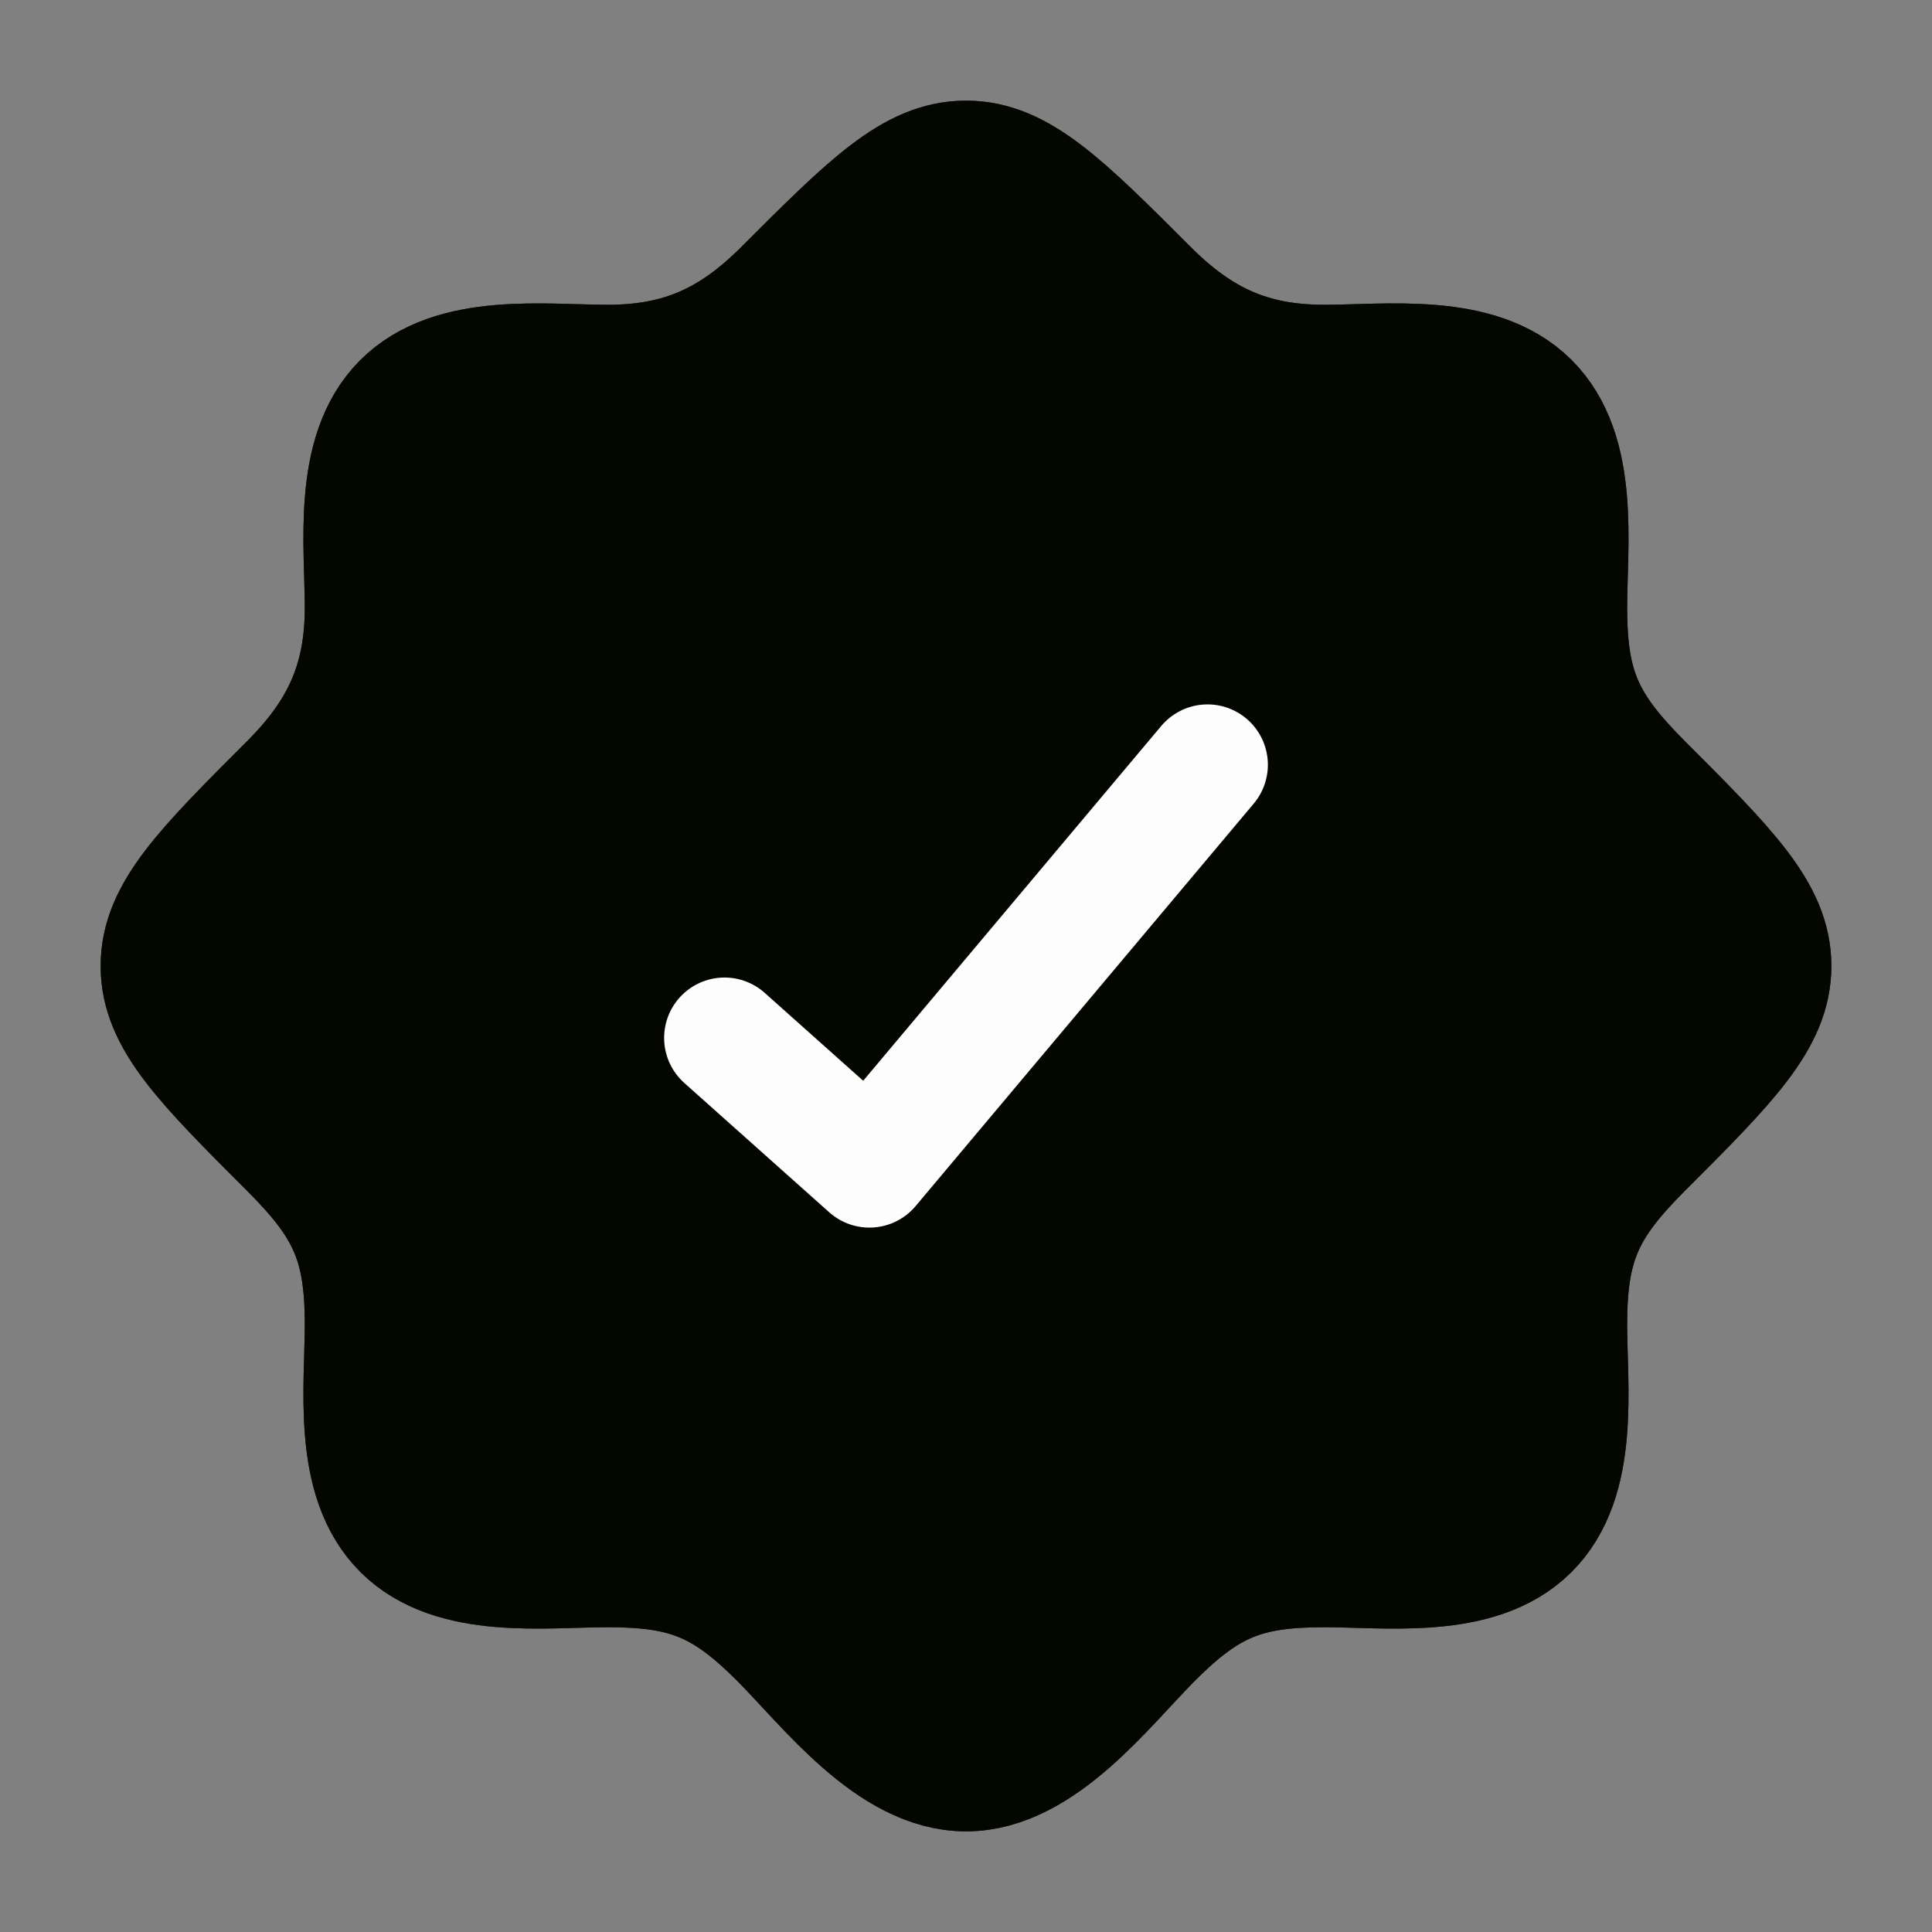
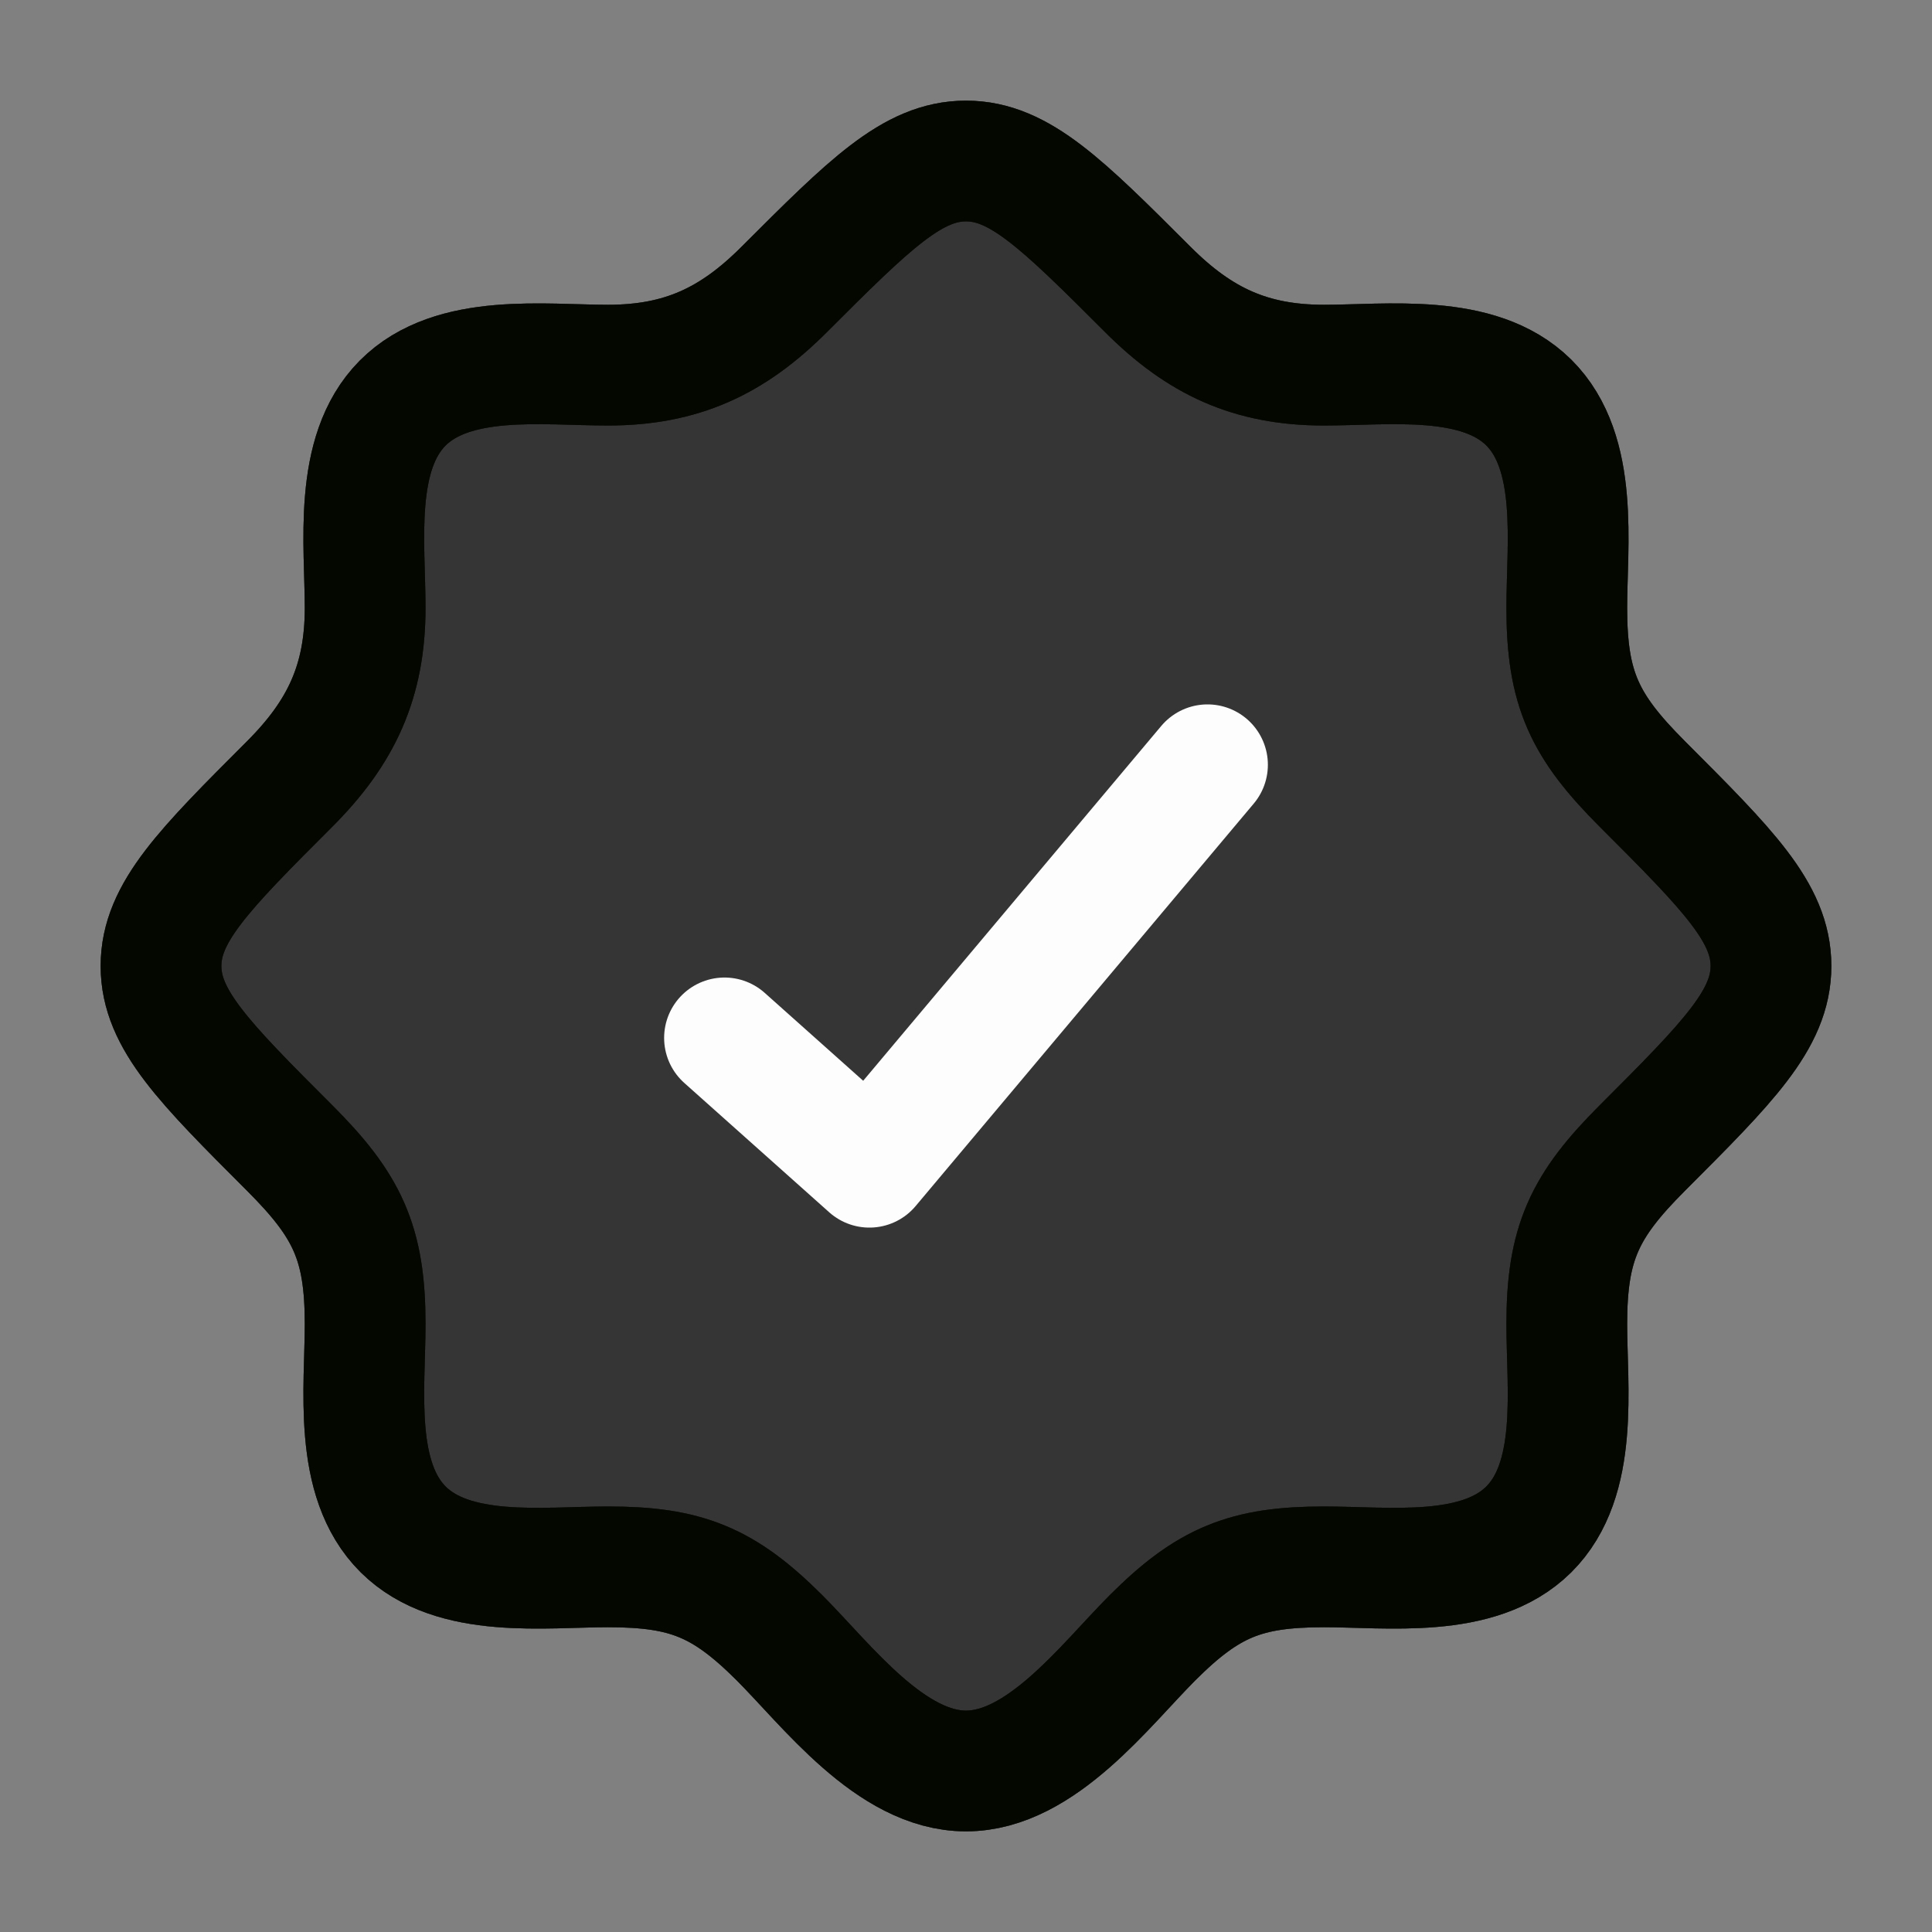
<svg xmlns="http://www.w3.org/2000/svg" width="32" height="32" viewBox="0 0 32 32" fill="none">
  <rect x="0" y="0" width="32" height="32" fill="#808080" stroke="none" />
-   <path d="M25.32 25.333H25.333H25.32ZM25.32 25.333C24.49 26.157 22.986 25.952 21.93 25.952C20.635 25.952 20.011 26.205 19.087 27.129C18.3 27.917 17.245 29.333 16 29.333C14.755 29.333 13.7 27.917 12.913 27.129C11.988 26.205 11.364 25.952 10.069 25.952C9.014 25.952 7.509 26.157 6.679 25.333C5.842 24.503 6.048 22.993 6.048 21.931C6.048 20.589 5.755 19.971 4.799 19.016C3.377 17.594 2.667 16.883 2.667 16C2.667 15.117 3.377 14.406 4.799 12.984C5.652 12.131 6.048 11.286 6.048 10.069C6.048 9.014 5.843 7.51 6.667 6.679C7.496 5.842 9.007 6.048 10.069 6.048C11.286 6.048 12.131 5.652 12.984 4.799C14.406 3.378 15.117 2.667 16 2.667C16.883 2.667 17.594 3.378 19.016 4.799C19.869 5.652 20.714 6.048 21.93 6.048C22.986 6.048 24.49 5.843 25.321 6.667C26.157 7.497 25.951 9.007 25.951 10.069C25.951 11.412 26.245 12.028 27.201 12.984C28.622 14.406 29.333 15.117 29.333 16C29.333 16.883 28.622 17.594 27.201 19.016C26.245 19.971 25.951 20.589 25.951 21.931C25.951 22.993 26.157 24.503 25.32 25.333Z" fill="#0C1100" />
-   <path d="M25.32 25.333H25.333H25.32ZM25.32 25.333C24.49 26.157 22.986 25.952 21.93 25.952C20.635 25.952 20.011 26.205 19.087 27.129C18.3 27.917 17.245 29.333 16 29.333C14.755 29.333 13.7 27.917 12.913 27.129C11.988 26.205 11.364 25.952 10.069 25.952C9.014 25.952 7.509 26.157 6.679 25.333C5.842 24.503 6.048 22.993 6.048 21.931C6.048 20.589 5.755 19.971 4.799 19.016C3.377 17.594 2.667 16.883 2.667 16C2.667 15.117 3.377 14.406 4.799 12.984C5.652 12.131 6.048 11.286 6.048 10.069C6.048 9.014 5.843 7.51 6.667 6.679C7.496 5.842 9.007 6.048 10.069 6.048C11.286 6.048 12.131 5.652 12.984 4.799C14.406 3.378 15.117 2.667 16 2.667C16.883 2.667 17.594 3.378 19.016 4.799C19.869 5.652 20.714 6.048 21.93 6.048C22.986 6.048 24.49 5.843 25.321 6.667C26.157 7.497 25.951 9.007 25.951 10.069C25.951 11.412 26.245 12.028 27.201 12.984C28.622 14.406 29.333 15.117 29.333 16C29.333 16.883 28.622 17.594 27.201 19.016C26.245 19.971 25.951 20.589 25.951 21.931C25.951 22.993 26.157 24.503 25.32 25.333Z" fill="black" fill-opacity="0.2" />
  <path d="M25.32 25.333H25.333H25.32ZM25.32 25.333C24.49 26.157 22.986 25.952 21.93 25.952C20.635 25.952 20.011 26.205 19.087 27.129C18.3 27.917 17.245 29.333 16 29.333C14.755 29.333 13.7 27.917 12.913 27.129C11.988 26.205 11.364 25.952 10.069 25.952C9.014 25.952 7.509 26.157 6.679 25.333C5.842 24.503 6.048 22.993 6.048 21.931C6.048 20.589 5.755 19.971 4.799 19.016C3.377 17.594 2.667 16.883 2.667 16C2.667 15.117 3.377 14.406 4.799 12.984C5.652 12.131 6.048 11.286 6.048 10.069C6.048 9.014 5.843 7.51 6.667 6.679C7.496 5.842 9.007 6.048 10.069 6.048C11.286 6.048 12.131 5.652 12.984 4.799C14.406 3.378 15.117 2.667 16 2.667C16.883 2.667 17.594 3.378 19.016 4.799C19.869 5.652 20.714 6.048 21.93 6.048C22.986 6.048 24.49 5.843 25.321 6.667C26.157 7.497 25.951 9.007 25.951 10.069C25.951 11.412 26.245 12.028 27.201 12.984C28.622 14.406 29.333 15.117 29.333 16C29.333 16.883 28.622 17.594 27.201 19.016C26.245 19.971 25.951 20.589 25.951 21.931C25.951 22.993 26.157 24.503 25.32 25.333Z" fill="black" fill-opacity="0.2" />
  <path d="M25.32 25.333H25.333H25.32ZM25.32 25.333C24.49 26.157 22.986 25.952 21.93 25.952C20.635 25.952 20.011 26.205 19.087 27.129C18.3 27.917 17.245 29.333 16 29.333C14.755 29.333 13.7 27.917 12.913 27.129C11.988 26.205 11.364 25.952 10.069 25.952C9.014 25.952 7.509 26.157 6.679 25.333C5.842 24.503 6.048 22.993 6.048 21.931C6.048 20.589 5.755 19.971 4.799 19.016C3.377 17.594 2.667 16.883 2.667 16C2.667 15.117 3.377 14.406 4.799 12.984C5.652 12.131 6.048 11.286 6.048 10.069C6.048 9.014 5.843 7.51 6.667 6.679C7.496 5.842 9.007 6.048 10.069 6.048C11.286 6.048 12.131 5.652 12.984 4.799C14.406 3.378 15.117 2.667 16 2.667C16.883 2.667 17.594 3.378 19.016 4.799C19.869 5.652 20.714 6.048 21.93 6.048C22.986 6.048 24.49 5.843 25.321 6.667C26.157 7.497 25.951 9.007 25.951 10.069C25.951 11.412 26.245 12.028 27.201 12.984C28.622 14.406 29.333 15.117 29.333 16C29.333 16.883 28.622 17.594 27.201 19.016C26.245 19.971 25.951 20.589 25.951 21.931C25.951 22.993 26.157 24.503 25.32 25.333Z" fill="black" fill-opacity="0.2" />
  <path d="M25.32 25.333H25.333H25.32ZM25.32 25.333C24.49 26.157 22.986 25.952 21.93 25.952C20.635 25.952 20.011 26.205 19.087 27.129C18.3 27.917 17.245 29.333 16 29.333C14.755 29.333 13.7 27.917 12.913 27.129C11.988 26.205 11.364 25.952 10.069 25.952C9.014 25.952 7.509 26.157 6.679 25.333C5.842 24.503 6.048 22.993 6.048 21.931C6.048 20.589 5.755 19.971 4.799 19.016C3.377 17.594 2.667 16.883 2.667 16C2.667 15.117 3.377 14.406 4.799 12.984C5.652 12.131 6.048 11.286 6.048 10.069C6.048 9.014 5.843 7.51 6.667 6.679C7.496 5.842 9.007 6.048 10.069 6.048C11.286 6.048 12.131 5.652 12.984 4.799C14.406 3.378 15.117 2.667 16 2.667C16.883 2.667 17.594 3.378 19.016 4.799C19.869 5.652 20.714 6.048 21.93 6.048C22.986 6.048 24.49 5.843 25.321 6.667C26.157 7.497 25.951 9.007 25.951 10.069C25.951 11.412 26.245 12.028 27.201 12.984C28.622 14.406 29.333 15.117 29.333 16C29.333 16.883 28.622 17.594 27.201 19.016C26.245 19.971 25.951 20.589 25.951 21.931C25.951 22.993 26.157 24.503 25.32 25.333Z" fill="black" fill-opacity="0.2" />
  <path d="M25.32 25.333H25.333H25.32ZM25.32 25.333C24.49 26.157 22.986 25.952 21.93 25.952C20.635 25.952 20.011 26.205 19.087 27.129C18.3 27.917 17.245 29.333 16 29.333C14.755 29.333 13.7 27.917 12.913 27.129C11.988 26.205 11.364 25.952 10.069 25.952C9.014 25.952 7.509 26.157 6.679 25.333C5.842 24.503 6.048 22.993 6.048 21.931C6.048 20.589 5.755 19.971 4.799 19.016C3.377 17.594 2.667 16.883 2.667 16C2.667 15.117 3.377 14.406 4.799 12.984C5.652 12.131 6.048 11.286 6.048 10.069C6.048 9.014 5.843 7.51 6.667 6.679C7.496 5.842 9.007 6.048 10.069 6.048C11.286 6.048 12.131 5.652 12.984 4.799C14.406 3.378 15.117 2.667 16 2.667C16.883 2.667 17.594 3.378 19.016 4.799C19.869 5.652 20.714 6.048 21.93 6.048C22.986 6.048 24.49 5.843 25.321 6.667C26.157 7.497 25.951 9.007 25.951 10.069C25.951 11.412 26.245 12.028 27.201 12.984C28.622 14.406 29.333 15.117 29.333 16C29.333 16.883 28.622 17.594 27.201 19.016C26.245 19.971 25.951 20.589 25.951 21.931C25.951 22.993 26.157 24.503 25.32 25.333Z" fill="black" fill-opacity="0.2" />
  <path d="M25.32 25.333H25.333M25.32 25.333C24.49 26.157 22.986 25.952 21.93 25.952C20.635 25.952 20.011 26.205 19.087 27.129C18.3 27.917 17.245 29.333 16 29.333C14.755 29.333 13.7 27.917 12.913 27.129C11.988 26.205 11.364 25.952 10.069 25.952C9.014 25.952 7.509 26.157 6.679 25.333C5.842 24.503 6.048 22.993 6.048 21.931C6.048 20.589 5.755 19.971 4.799 19.016C3.377 17.594 2.667 16.883 2.667 16C2.667 15.117 3.377 14.406 4.799 12.984C5.652 12.131 6.048 11.286 6.048 10.069C6.048 9.014 5.843 7.51 6.667 6.679C7.496 5.842 9.007 6.048 10.069 6.048C11.286 6.048 12.131 5.652 12.984 4.799C14.406 3.378 15.117 2.667 16 2.667C16.883 2.667 17.594 3.378 19.016 4.799C19.869 5.652 20.714 6.048 21.93 6.048C22.986 6.048 24.49 5.843 25.321 6.667C26.157 7.497 25.951 9.007 25.951 10.069C25.951 11.412 26.245 12.028 27.201 12.984C28.622 14.406 29.333 15.117 29.333 16C29.333 16.883 28.622 17.594 27.201 19.016C26.245 19.971 25.951 20.589 25.951 21.931C25.951 22.993 26.157 24.503 25.32 25.333Z" stroke="#0C1100" stroke-width="2" />
  <path d="M25.32 25.333H25.333M25.32 25.333C24.49 26.157 22.986 25.952 21.93 25.952C20.635 25.952 20.011 26.205 19.087 27.129C18.3 27.917 17.245 29.333 16 29.333C14.755 29.333 13.7 27.917 12.913 27.129C11.988 26.205 11.364 25.952 10.069 25.952C9.014 25.952 7.509 26.157 6.679 25.333C5.842 24.503 6.048 22.993 6.048 21.931C6.048 20.589 5.755 19.971 4.799 19.016C3.377 17.594 2.667 16.883 2.667 16C2.667 15.117 3.377 14.406 4.799 12.984C5.652 12.131 6.048 11.286 6.048 10.069C6.048 9.014 5.843 7.51 6.667 6.679C7.496 5.842 9.007 6.048 10.069 6.048C11.286 6.048 12.131 5.652 12.984 4.799C14.406 3.378 15.117 2.667 16 2.667C16.883 2.667 17.594 3.378 19.016 4.799C19.869 5.652 20.714 6.048 21.93 6.048C22.986 6.048 24.49 5.843 25.321 6.667C26.157 7.497 25.951 9.007 25.951 10.069C25.951 11.412 26.245 12.028 27.201 12.984C28.622 14.406 29.333 15.117 29.333 16C29.333 16.883 28.622 17.594 27.201 19.016C26.245 19.971 25.951 20.589 25.951 21.931C25.951 22.993 26.157 24.503 25.32 25.333Z" stroke="black" stroke-opacity="0.2" stroke-width="2" />
  <path d="M25.32 25.333H25.333M25.32 25.333C24.49 26.157 22.986 25.952 21.93 25.952C20.635 25.952 20.011 26.205 19.087 27.129C18.3 27.917 17.245 29.333 16 29.333C14.755 29.333 13.7 27.917 12.913 27.129C11.988 26.205 11.364 25.952 10.069 25.952C9.014 25.952 7.509 26.157 6.679 25.333C5.842 24.503 6.048 22.993 6.048 21.931C6.048 20.589 5.755 19.971 4.799 19.016C3.377 17.594 2.667 16.883 2.667 16C2.667 15.117 3.377 14.406 4.799 12.984C5.652 12.131 6.048 11.286 6.048 10.069C6.048 9.014 5.843 7.51 6.667 6.679C7.496 5.842 9.007 6.048 10.069 6.048C11.286 6.048 12.131 5.652 12.984 4.799C14.406 3.378 15.117 2.667 16 2.667C16.883 2.667 17.594 3.378 19.016 4.799C19.869 5.652 20.714 6.048 21.93 6.048C22.986 6.048 24.49 5.843 25.321 6.667C26.157 7.497 25.951 9.007 25.951 10.069C25.951 11.412 26.245 12.028 27.201 12.984C28.622 14.406 29.333 15.117 29.333 16C29.333 16.883 28.622 17.594 27.201 19.016C26.245 19.971 25.951 20.589 25.951 21.931C25.951 22.993 26.157 24.503 25.32 25.333Z" stroke="black" stroke-opacity="0.2" stroke-width="2" />
  <path d="M25.32 25.333H25.333M25.32 25.333C24.49 26.157 22.986 25.952 21.93 25.952C20.635 25.952 20.011 26.205 19.087 27.129C18.3 27.917 17.245 29.333 16 29.333C14.755 29.333 13.7 27.917 12.913 27.129C11.988 26.205 11.364 25.952 10.069 25.952C9.014 25.952 7.509 26.157 6.679 25.333C5.842 24.503 6.048 22.993 6.048 21.931C6.048 20.589 5.755 19.971 4.799 19.016C3.377 17.594 2.667 16.883 2.667 16C2.667 15.117 3.377 14.406 4.799 12.984C5.652 12.131 6.048 11.286 6.048 10.069C6.048 9.014 5.843 7.51 6.667 6.679C7.496 5.842 9.007 6.048 10.069 6.048C11.286 6.048 12.131 5.652 12.984 4.799C14.406 3.378 15.117 2.667 16 2.667C16.883 2.667 17.594 3.378 19.016 4.799C19.869 5.652 20.714 6.048 21.93 6.048C22.986 6.048 24.49 5.843 25.321 6.667C26.157 7.497 25.951 9.007 25.951 10.069C25.951 11.412 26.245 12.028 27.201 12.984C28.622 14.406 29.333 15.117 29.333 16C29.333 16.883 28.622 17.594 27.201 19.016C26.245 19.971 25.951 20.589 25.951 21.931C25.951 22.993 26.157 24.503 25.32 25.333Z" stroke="black" stroke-opacity="0.2" stroke-width="2" />
  <path d="M25.32 25.333H25.333M25.32 25.333C24.49 26.157 22.986 25.952 21.93 25.952C20.635 25.952 20.011 26.205 19.087 27.129C18.3 27.917 17.245 29.333 16 29.333C14.755 29.333 13.7 27.917 12.913 27.129C11.988 26.205 11.364 25.952 10.069 25.952C9.014 25.952 7.509 26.157 6.679 25.333C5.842 24.503 6.048 22.993 6.048 21.931C6.048 20.589 5.755 19.971 4.799 19.016C3.377 17.594 2.667 16.883 2.667 16C2.667 15.117 3.377 14.406 4.799 12.984C5.652 12.131 6.048 11.286 6.048 10.069C6.048 9.014 5.843 7.51 6.667 6.679C7.496 5.842 9.007 6.048 10.069 6.048C11.286 6.048 12.131 5.652 12.984 4.799C14.406 3.378 15.117 2.667 16 2.667C16.883 2.667 17.594 3.378 19.016 4.799C19.869 5.652 20.714 6.048 21.93 6.048C22.986 6.048 24.49 5.843 25.321 6.667C26.157 7.497 25.951 9.007 25.951 10.069C25.951 11.412 26.245 12.028 27.201 12.984C28.622 14.406 29.333 15.117 29.333 16C29.333 16.883 28.622 17.594 27.201 19.016C26.245 19.971 25.951 20.589 25.951 21.931C25.951 22.993 26.157 24.503 25.32 25.333Z" stroke="black" stroke-opacity="0.2" stroke-width="2" />
  <path d="M25.32 25.333H25.333M25.32 25.333C24.49 26.157 22.986 25.952 21.93 25.952C20.635 25.952 20.011 26.205 19.087 27.129C18.3 27.917 17.245 29.333 16 29.333C14.755 29.333 13.7 27.917 12.913 27.129C11.988 26.205 11.364 25.952 10.069 25.952C9.014 25.952 7.509 26.157 6.679 25.333C5.842 24.503 6.048 22.993 6.048 21.931C6.048 20.589 5.755 19.971 4.799 19.016C3.377 17.594 2.667 16.883 2.667 16C2.667 15.117 3.377 14.406 4.799 12.984C5.652 12.131 6.048 11.286 6.048 10.069C6.048 9.014 5.843 7.51 6.667 6.679C7.496 5.842 9.007 6.048 10.069 6.048C11.286 6.048 12.131 5.652 12.984 4.799C14.406 3.378 15.117 2.667 16 2.667C16.883 2.667 17.594 3.378 19.016 4.799C19.869 5.652 20.714 6.048 21.93 6.048C22.986 6.048 24.49 5.843 25.321 6.667C26.157 7.497 25.951 9.007 25.951 10.069C25.951 11.412 26.245 12.028 27.201 12.984C28.622 14.406 29.333 15.117 29.333 16C29.333 16.883 28.622 17.594 27.201 19.016C26.245 19.971 25.951 20.589 25.951 21.931C25.951 22.993 26.157 24.503 25.32 25.333Z" stroke="black" stroke-opacity="0.2" stroke-width="2" />
  <path d="M12 17.191L14.4 19.333L20 12.667" stroke="#FDFDFD" stroke-width="2" stroke-linecap="round" stroke-linejoin="round" />
</svg>